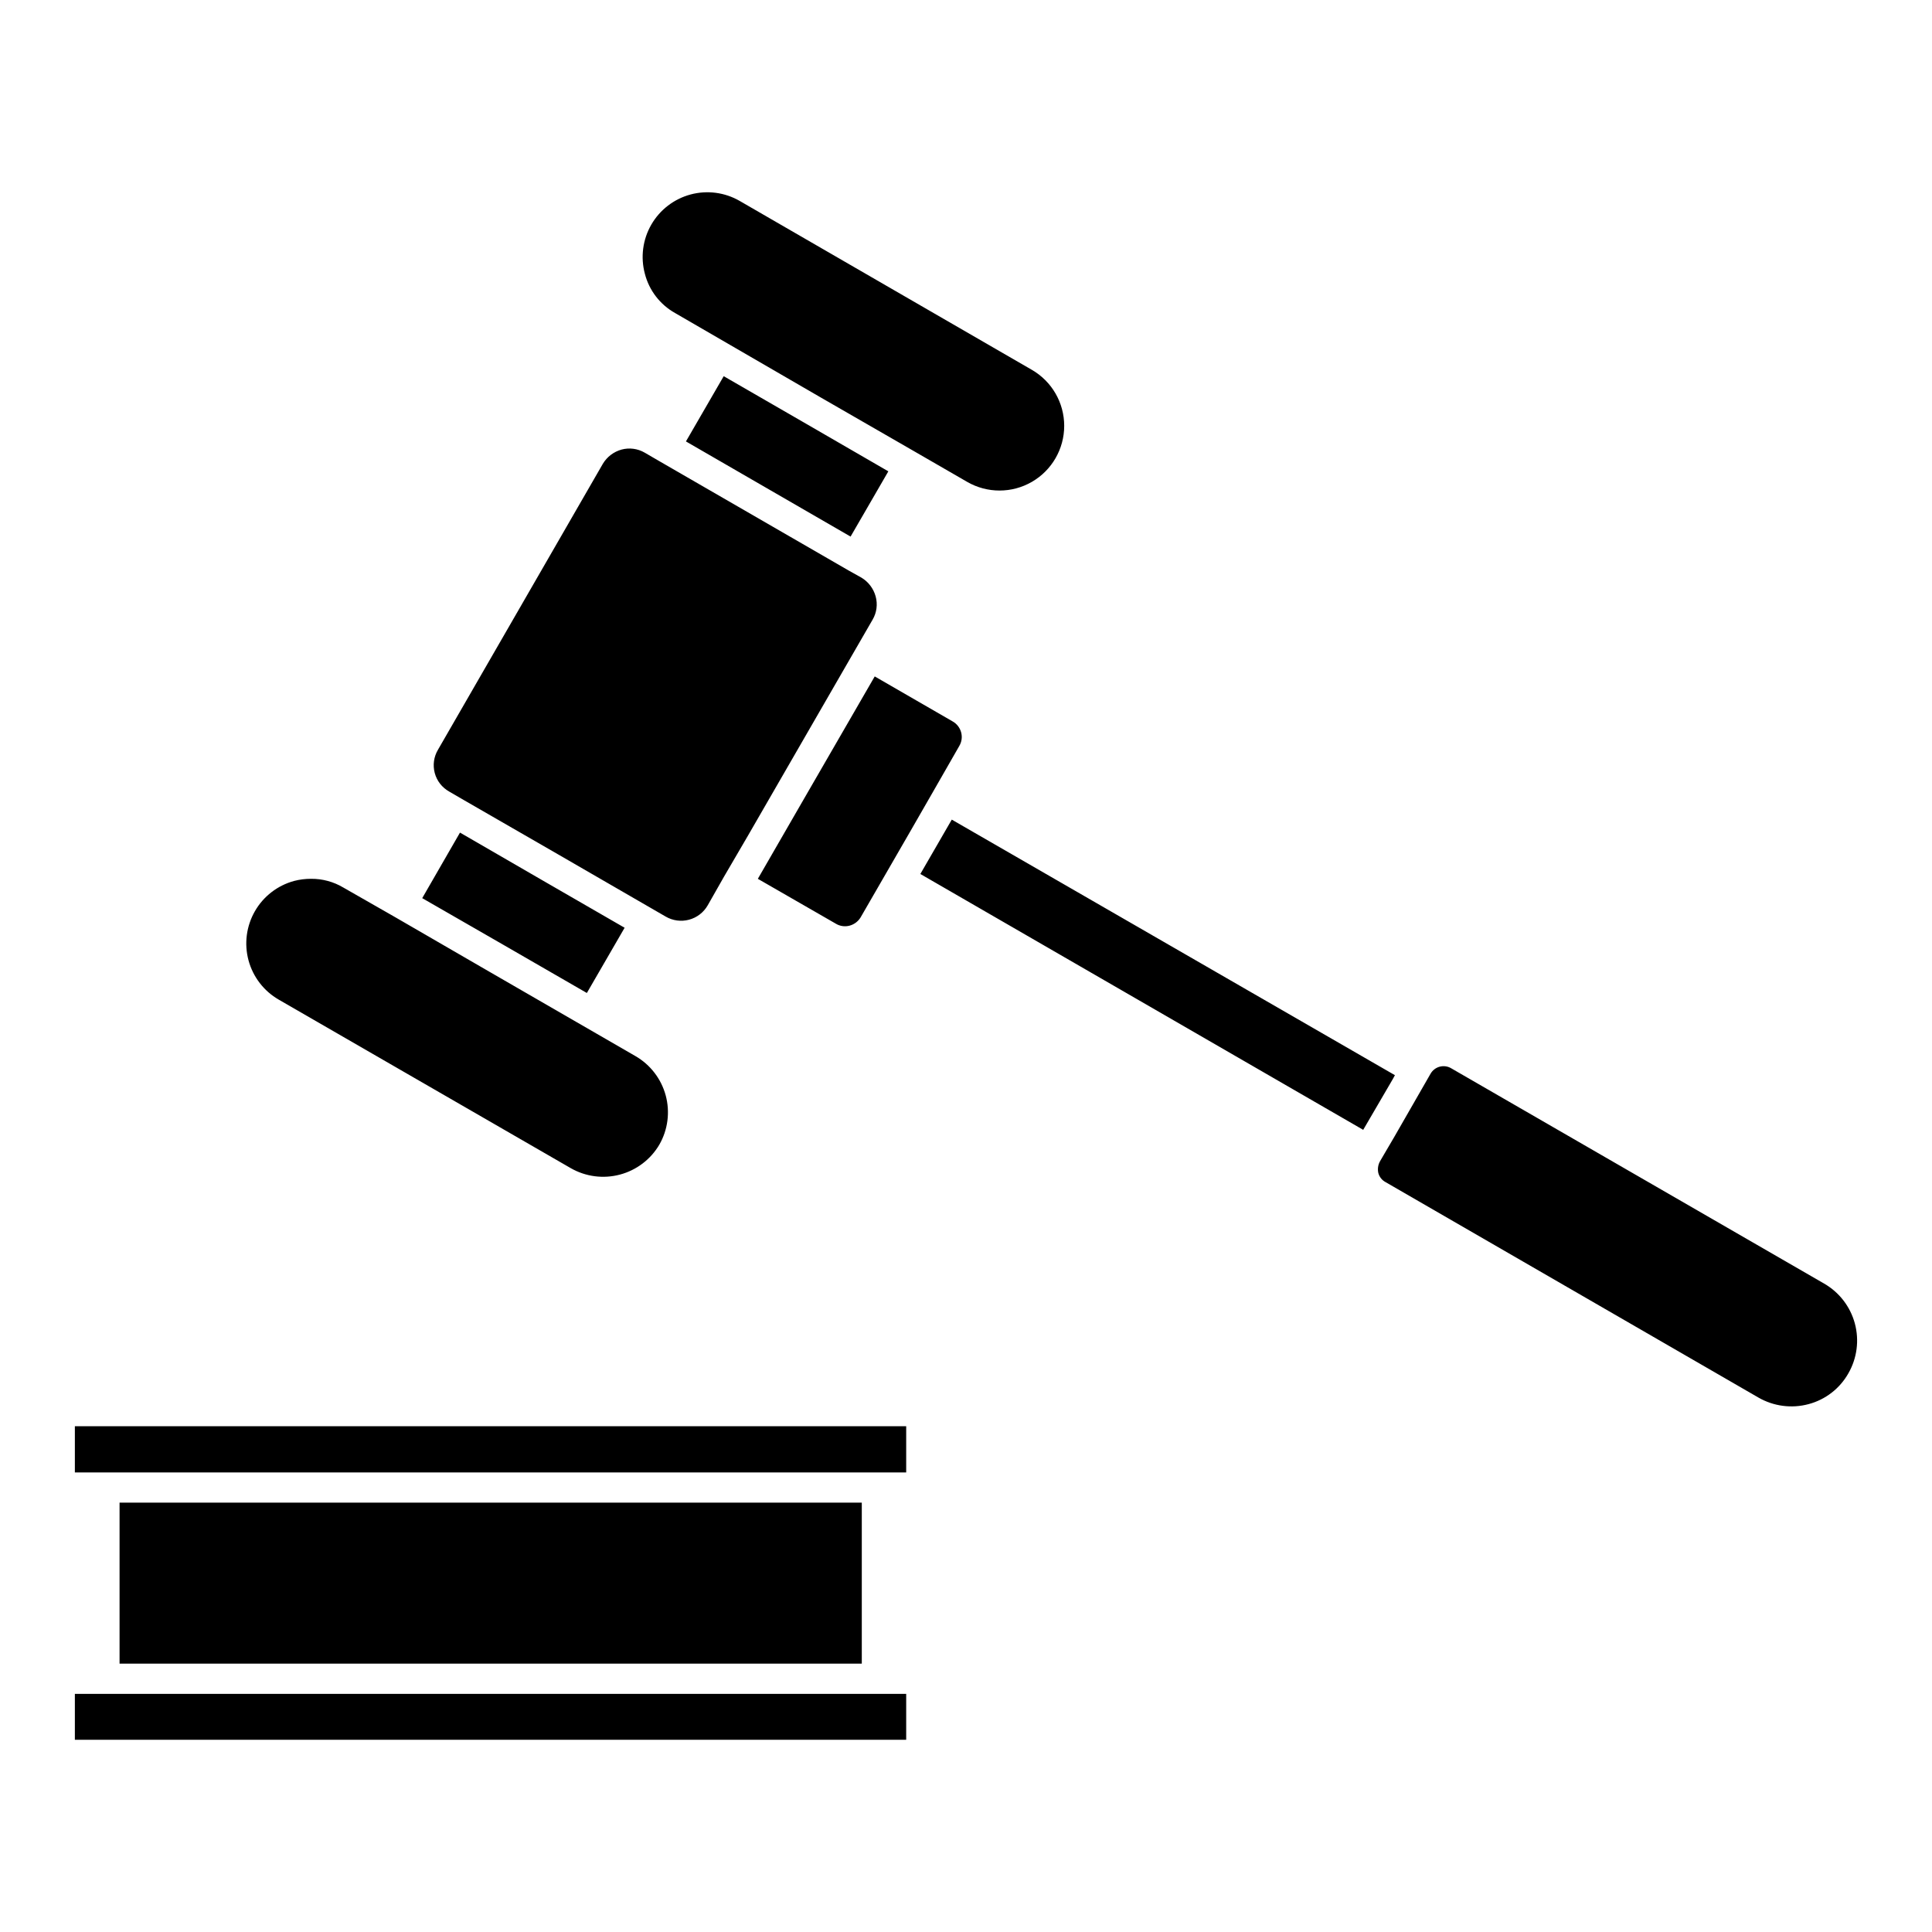
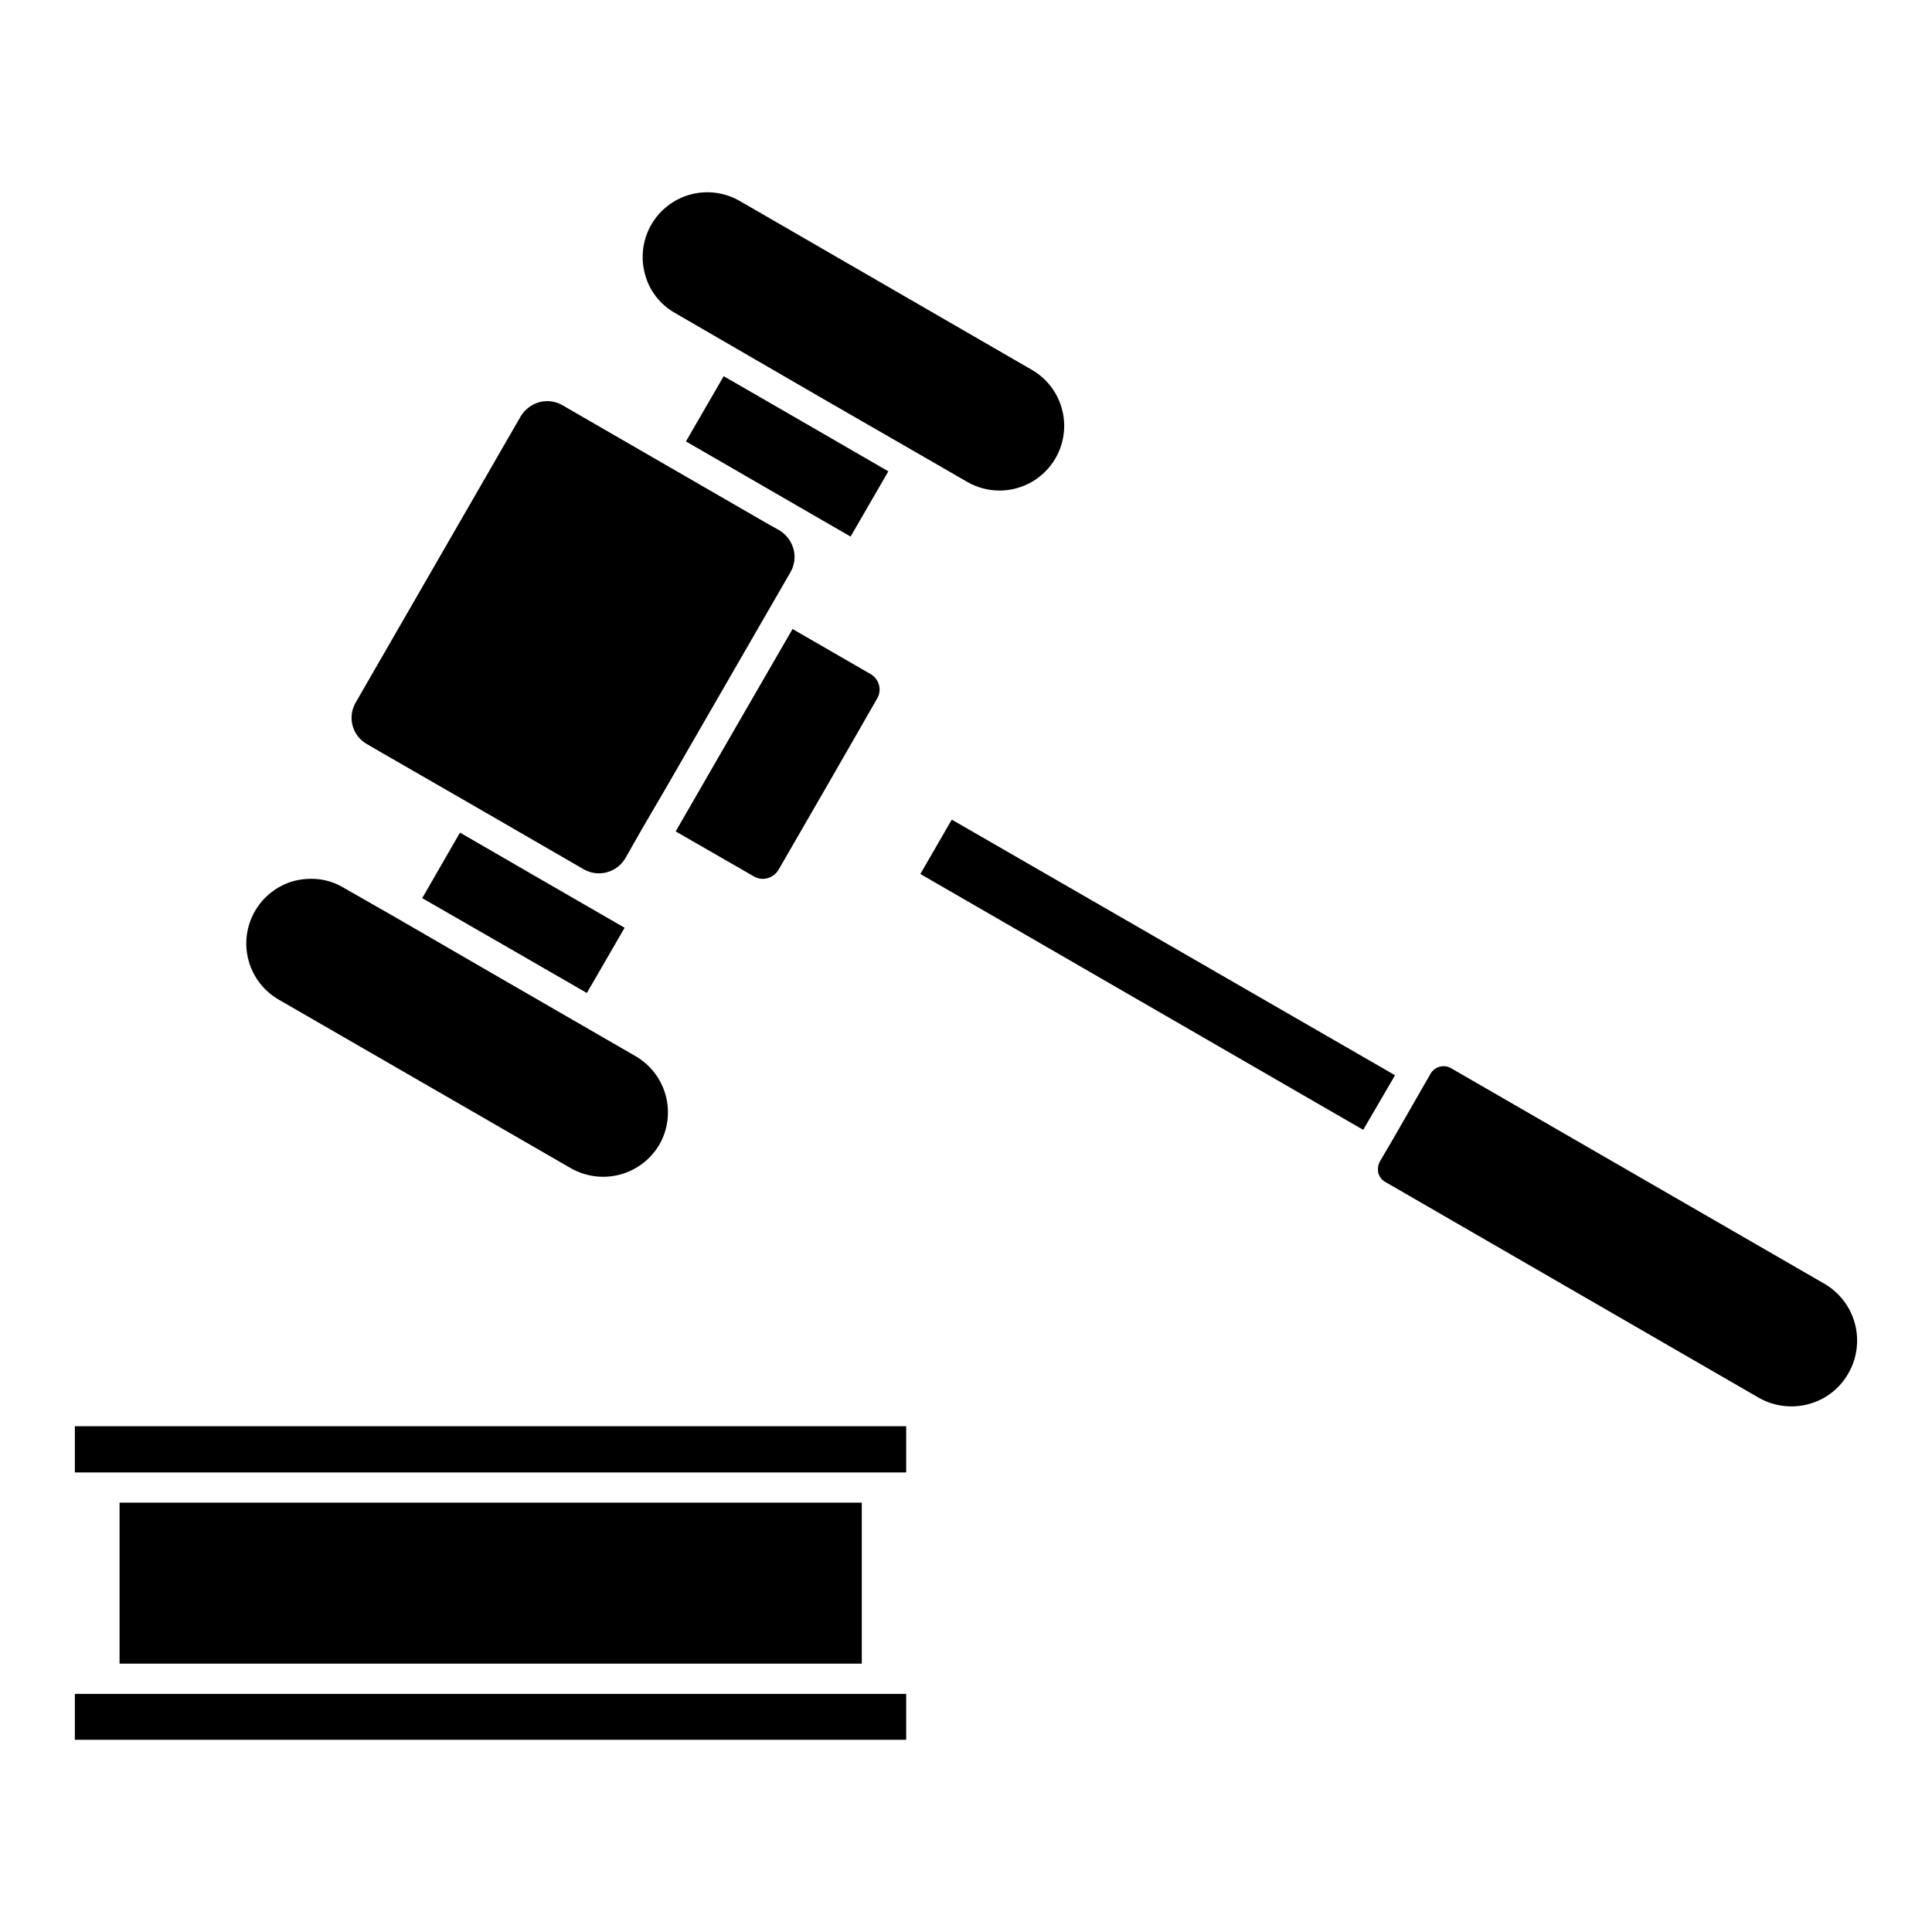
<svg xmlns="http://www.w3.org/2000/svg" fill="#000000" width="800px" height="800px" version="1.1" viewBox="144 144 512 512">
-   <path d="m163.84 592.89h220.31v12.168l-220.31 0.004zm11.844-50.672v42.668h196.7v-42.668zm-11.844-8.004h220.31v-12.25h-220.31zm171.95-290.52-10.008 17.289 43.629 25.219 10.008-17.293-21.852-12.645zm291.64 240.48-98.867-57.078c-0.91-0.535-2-0.684-3.019-0.414-1.023 0.27-1.895 0.938-2.422 1.852l-9.609 16.734-3.285 5.606-0.559 0.961 0.004-0.004c-0.492 0.938-0.633 2.016-0.398 3.043 0.277 1.031 0.973 1.902 1.918 2.402l98.785 57.078c4.023 2.324 8.801 2.961 13.289 1.762 4.481-1.184 8.293-4.129 10.57-8.164 2.301-4.004 2.918-8.758 1.719-13.215-1.203-4.461-4.125-8.258-8.125-10.562zm-113.76-55.238-117.44-67.727-8.328 14.406 117.36 67.805 7.844-13.449zm-190.77-201.98 38.668 22.414 25.297 14.57 13.449 7.766c5.309 3.059 11.844 3.059 17.145-0.008 5.305-3.066 8.566-8.727 8.566-14.852-0.004-6.125-3.273-11.781-8.582-14.84l-77.41-44.75c-3.938-2.277-8.621-2.894-13.016-1.719-4.394 1.18-8.141 4.055-10.414 7.996-2.273 3.938-2.887 8.621-1.707 13.016 1.133 4.418 4.027 8.176 8.004 10.406zm-105.03 181.96 77.41 44.672c3.945 2.254 8.621 2.859 13.008 1.691 4.391-1.168 8.145-4.019 10.445-7.934 2.266-3.953 2.871-8.641 1.688-13.039-1.188-4.394-4.066-8.145-8.012-10.422l-38.668-22.336-25.293-14.645-13.453-7.688c-2.586-1.543-5.551-2.348-8.562-2.32-1.512-0.008-3.019 0.184-4.484 0.562-4.391 1.191-8.133 4.074-10.398 8.023-2.266 3.945-2.875 8.629-1.691 13.023 1.188 4.394 4.066 8.141 8.008 10.41zm81.652-1.762 10.008-17.289-21.777-12.57-21.852-12.648-10.008 17.371 21.852 12.57zm98.707-65.48c0.641-1.086 0.816-2.387 0.48-3.602-0.332-1.223-1.141-2.262-2.242-2.883l-20.656-11.93-18.973 32.828-12.004 20.809 20.734 11.93h-0.004c1.09 0.641 2.391 0.812 3.606 0.477 1.199-0.328 2.231-1.102 2.883-2.16l13.129-22.734 6.164-10.727zm-135.21 12.086 3.445 2.004 25.289 14.57 28.66 16.57c1.867 1.09 4.09 1.391 6.18 0.832 2.09-0.555 3.871-1.922 4.949-3.797l4.324-7.606 6.406-10.969 32.98-57.156c1.09-1.859 1.379-4.086 0.801-6.164-0.57-2.074-1.918-3.852-3.762-4.961l-3.441-1.922-50.594-29.223-3.438-2c-1.844-1.059-4.031-1.348-6.086-0.801-2.078 0.57-3.856 1.918-4.965 3.762l-43.711 75.812c-1.098 1.852-1.402 4.07-0.844 6.148 0.555 2.078 1.93 3.844 3.805 4.898z" />
+   <path d="m163.84 592.89h220.31v12.168l-220.31 0.004zm11.844-50.672v42.668h196.7v-42.668zm-11.844-8.004h220.31v-12.25h-220.31zm171.95-290.52-10.008 17.289 43.629 25.219 10.008-17.293-21.852-12.645zm291.64 240.48-98.867-57.078c-0.91-0.535-2-0.684-3.019-0.414-1.023 0.27-1.895 0.938-2.422 1.852l-9.609 16.734-3.285 5.606-0.559 0.961 0.004-0.004c-0.492 0.938-0.633 2.016-0.398 3.043 0.277 1.031 0.973 1.902 1.918 2.402l98.785 57.078c4.023 2.324 8.801 2.961 13.289 1.762 4.481-1.184 8.293-4.129 10.57-8.164 2.301-4.004 2.918-8.758 1.719-13.215-1.203-4.461-4.125-8.258-8.125-10.562zm-113.76-55.238-117.44-67.727-8.328 14.406 117.36 67.805 7.844-13.449zm-190.77-201.98 38.668 22.414 25.297 14.57 13.449 7.766c5.309 3.059 11.844 3.059 17.145-0.008 5.305-3.066 8.566-8.727 8.566-14.852-0.004-6.125-3.273-11.781-8.582-14.84l-77.41-44.75c-3.938-2.277-8.621-2.894-13.016-1.719-4.394 1.18-8.141 4.055-10.414 7.996-2.273 3.938-2.887 8.621-1.707 13.016 1.133 4.418 4.027 8.176 8.004 10.406zm-105.03 181.96 77.41 44.672c3.945 2.254 8.621 2.859 13.008 1.691 4.391-1.168 8.145-4.019 10.445-7.934 2.266-3.953 2.871-8.641 1.688-13.039-1.188-4.394-4.066-8.145-8.012-10.422l-38.668-22.336-25.293-14.645-13.453-7.688c-2.586-1.543-5.551-2.348-8.562-2.32-1.512-0.008-3.019 0.184-4.484 0.562-4.391 1.191-8.133 4.074-10.398 8.023-2.266 3.945-2.875 8.629-1.691 13.023 1.188 4.394 4.066 8.141 8.008 10.41zm81.652-1.762 10.008-17.289-21.777-12.57-21.852-12.648-10.008 17.371 21.852 12.57m98.707-65.48c0.641-1.086 0.816-2.387 0.48-3.602-0.332-1.223-1.141-2.262-2.242-2.883l-20.656-11.93-18.973 32.828-12.004 20.809 20.734 11.93h-0.004c1.09 0.641 2.391 0.812 3.606 0.477 1.199-0.328 2.231-1.102 2.883-2.16l13.129-22.734 6.164-10.727zm-135.21 12.086 3.445 2.004 25.289 14.57 28.66 16.57c1.867 1.09 4.09 1.391 6.18 0.832 2.09-0.555 3.871-1.922 4.949-3.797l4.324-7.606 6.406-10.969 32.98-57.156c1.09-1.859 1.379-4.086 0.801-6.164-0.57-2.074-1.918-3.852-3.762-4.961l-3.441-1.922-50.594-29.223-3.438-2c-1.844-1.059-4.031-1.348-6.086-0.801-2.078 0.57-3.856 1.918-4.965 3.762l-43.711 75.812c-1.098 1.852-1.402 4.07-0.844 6.148 0.555 2.078 1.93 3.844 3.805 4.898z" />
</svg>